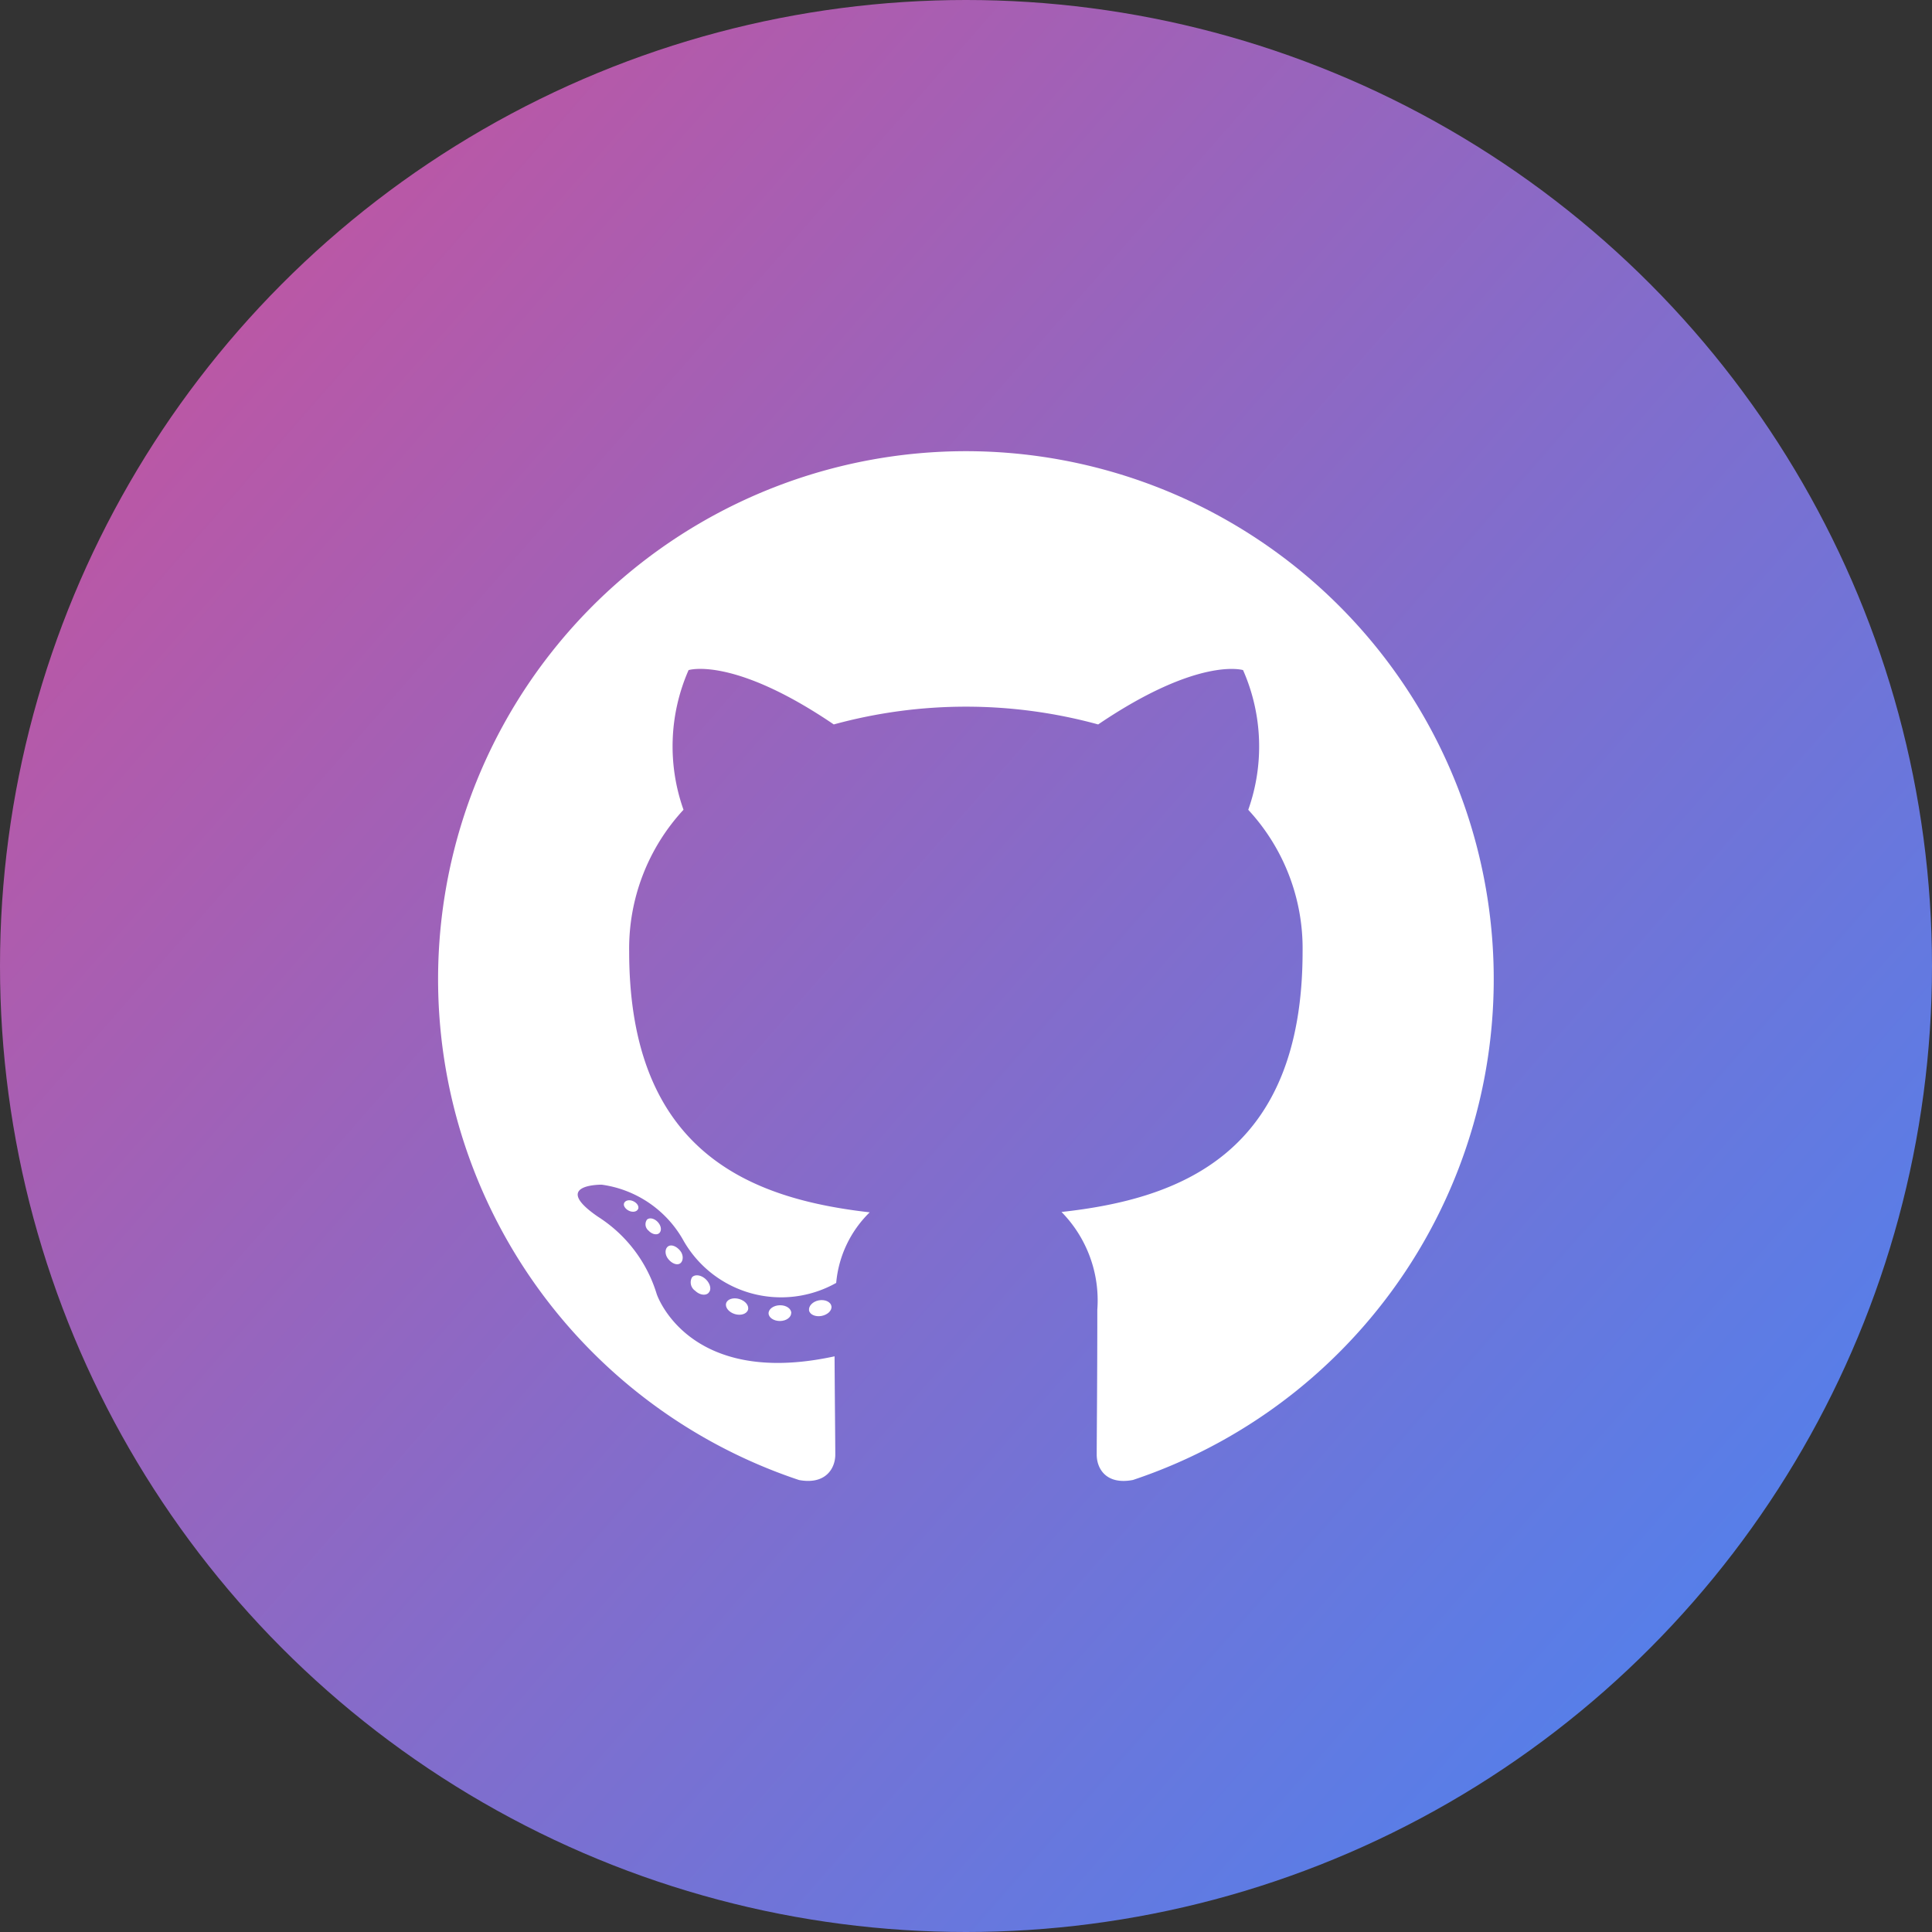
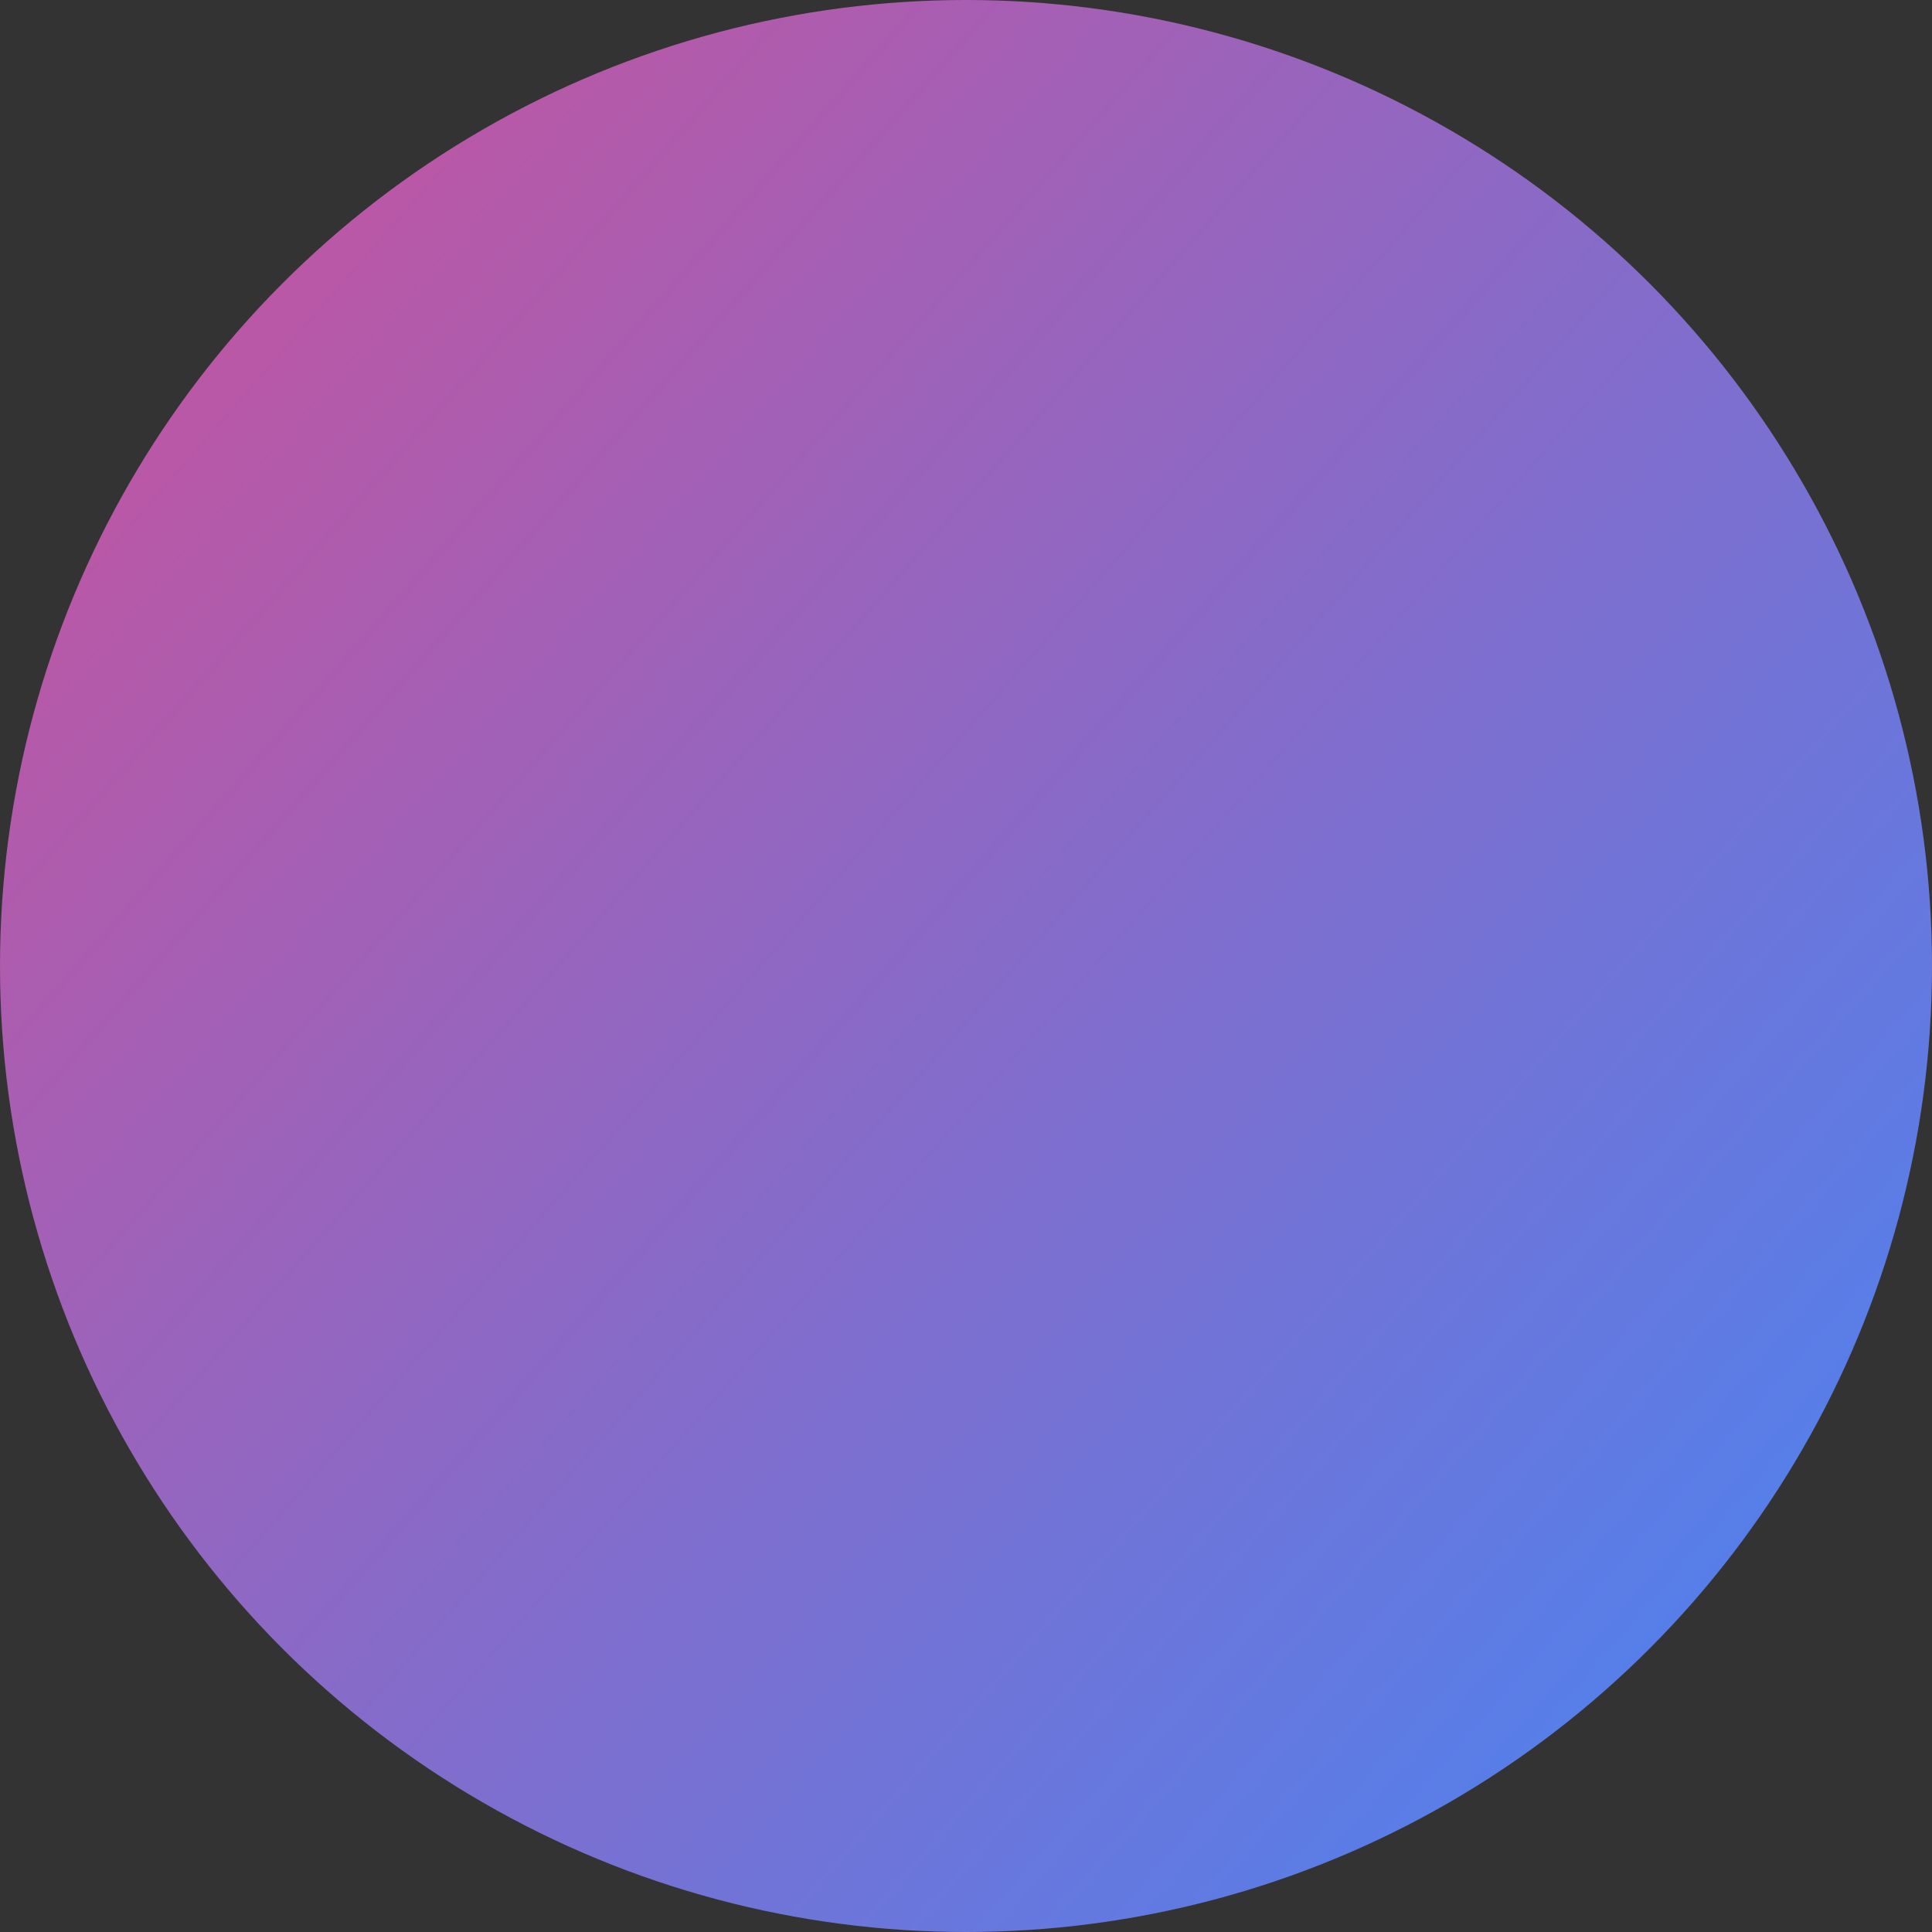
<svg xmlns="http://www.w3.org/2000/svg" width="32" height="32" viewBox="0 0 32 32">
  <rect x="0" y="0" width="32" height="32" fill="#333333" stroke="none" />
  <defs>
    <linearGradient id="linear-gradient" x1="0.097" y1="0.191" x2="0.906" y2="0.899" gradientUnits="objectBoundingBox">
      <stop offset="0" stop-color="#bb57a5" />
      <stop offset="0.483" stop-color="#866bc9" />
      <stop offset="1" stop-color="#5081ed" />
    </linearGradient>
    <clipPath id="clip-path">
-       <rect id="Прямоугольник_1385" data-name="Прямоугольник 1385" width="17.488" height="17.056" fill="none" />
-     </clipPath>
+       </clipPath>
  </defs>
  <g id="ins" transform="translate(-18238.002 -4222.991)">
    <circle id="Эллипс_671" data-name="Эллипс 671" cx="16" cy="16" r="16" transform="translate(18238.002 4222.991)" fill="url(#linear-gradient)" />
    <g id="Сгруппировать_12748" data-name="Сгруппировать 12748" transform="translate(18245.842 4231.034)">
      <g id="Сгруппировать_12747" data-name="Сгруппировать 12747" transform="translate(-0.585 -0.57)" clip-path="url(#clip-path)">
        <path id="Контур_7657" data-name="Контур 7657" d="M8.744,0A8.745,8.745,0,0,0,5.98,17.041c.437.081.6-.19.6-.421,0-.208-.008-.9-.012-1.628-2.433.529-2.946-1.032-2.946-1.032a2.316,2.316,0,0,0-.971-1.279c-.793-.543.06-.532.06-.532a1.838,1.838,0,0,1,1.34.9,1.861,1.861,0,0,0,2.544.727,1.863,1.863,0,0,1,.555-1.169c-1.942-.221-3.984-.971-3.984-4.321a3.384,3.384,0,0,1,.9-2.347A3.141,3.141,0,0,1,4.15,3.626s.734-.235,2.405.9a8.29,8.29,0,0,1,4.379,0c1.669-1.131,2.4-.9,2.4-.9a3.138,3.138,0,0,1,.086,2.314,3.377,3.377,0,0,1,.9,2.347c0,3.359-2.045,4.1-3.993,4.314a2.09,2.09,0,0,1,.593,1.619c0,1.17-.01,2.112-.01,2.4,0,.233.157.505.6.42A8.745,8.745,0,0,0,8.744,0" fill="#fff" fill-rule="evenodd" />
        <path id="Контур_7658" data-name="Контур 7658" d="M21.489,85.828c-.019.044-.088.057-.15.027s-.1-.088-.078-.131.087-.057.151-.027.1.088.078.132" transform="translate(-18.177 -73.274)" fill="#fff" />
        <path id="Контур_7659" data-name="Контур 7659" d="M23.96,88c-.042.039-.123.021-.179-.04a.134.134,0,0,1-.026-.182c.043-.039.122-.021.179.04s.068.142.025.182" transform="translate(-20.294 -75.05)" fill="#fff" />
        <path id="Контур_7660" data-name="Контур 7660" d="M26.308,91.143c-.054.037-.141,0-.2-.075s-.054-.171,0-.208.141,0,.2.073.053.172,0,.21" transform="translate(-22.297 -77.69)" fill="#fff" />
-         <path id="Контур_7661" data-name="Контур 7661" d="M29.189,94.564c-.048.053-.15.039-.225-.034a.168.168,0,0,1-.05-.223c.049-.053.151-.038.226.033s.1.171.048.223" transform="translate(-24.706 -80.625)" fill="#fff" />
        <path id="Контур_7662" data-name="Контур 7662" d="M33.3,97.092c-.021.068-.119.1-.218.07s-.164-.11-.144-.179.119-.1.219-.07.164.109.143.179" transform="translate(-28.166 -82.87)" fill="#fff" />
        <path id="Контур_7663" data-name="Контур 7663" d="M38.183,97.828c0,.072-.082.132-.185.133s-.189-.056-.19-.127.082-.132.187-.134.189.056.189.128" transform="translate(-32.333 -83.554)" fill="#fff" />
        <path id="Контур_7664" data-name="Контур 7664" d="M42.8,97.209c.012.07-.06.142-.163.162s-.2-.025-.208-.095.061-.144.162-.163.2.024.209.1" transform="translate(-36.284 -83.048)" fill="#fff" />
      </g>
    </g>
  </g>
</svg>